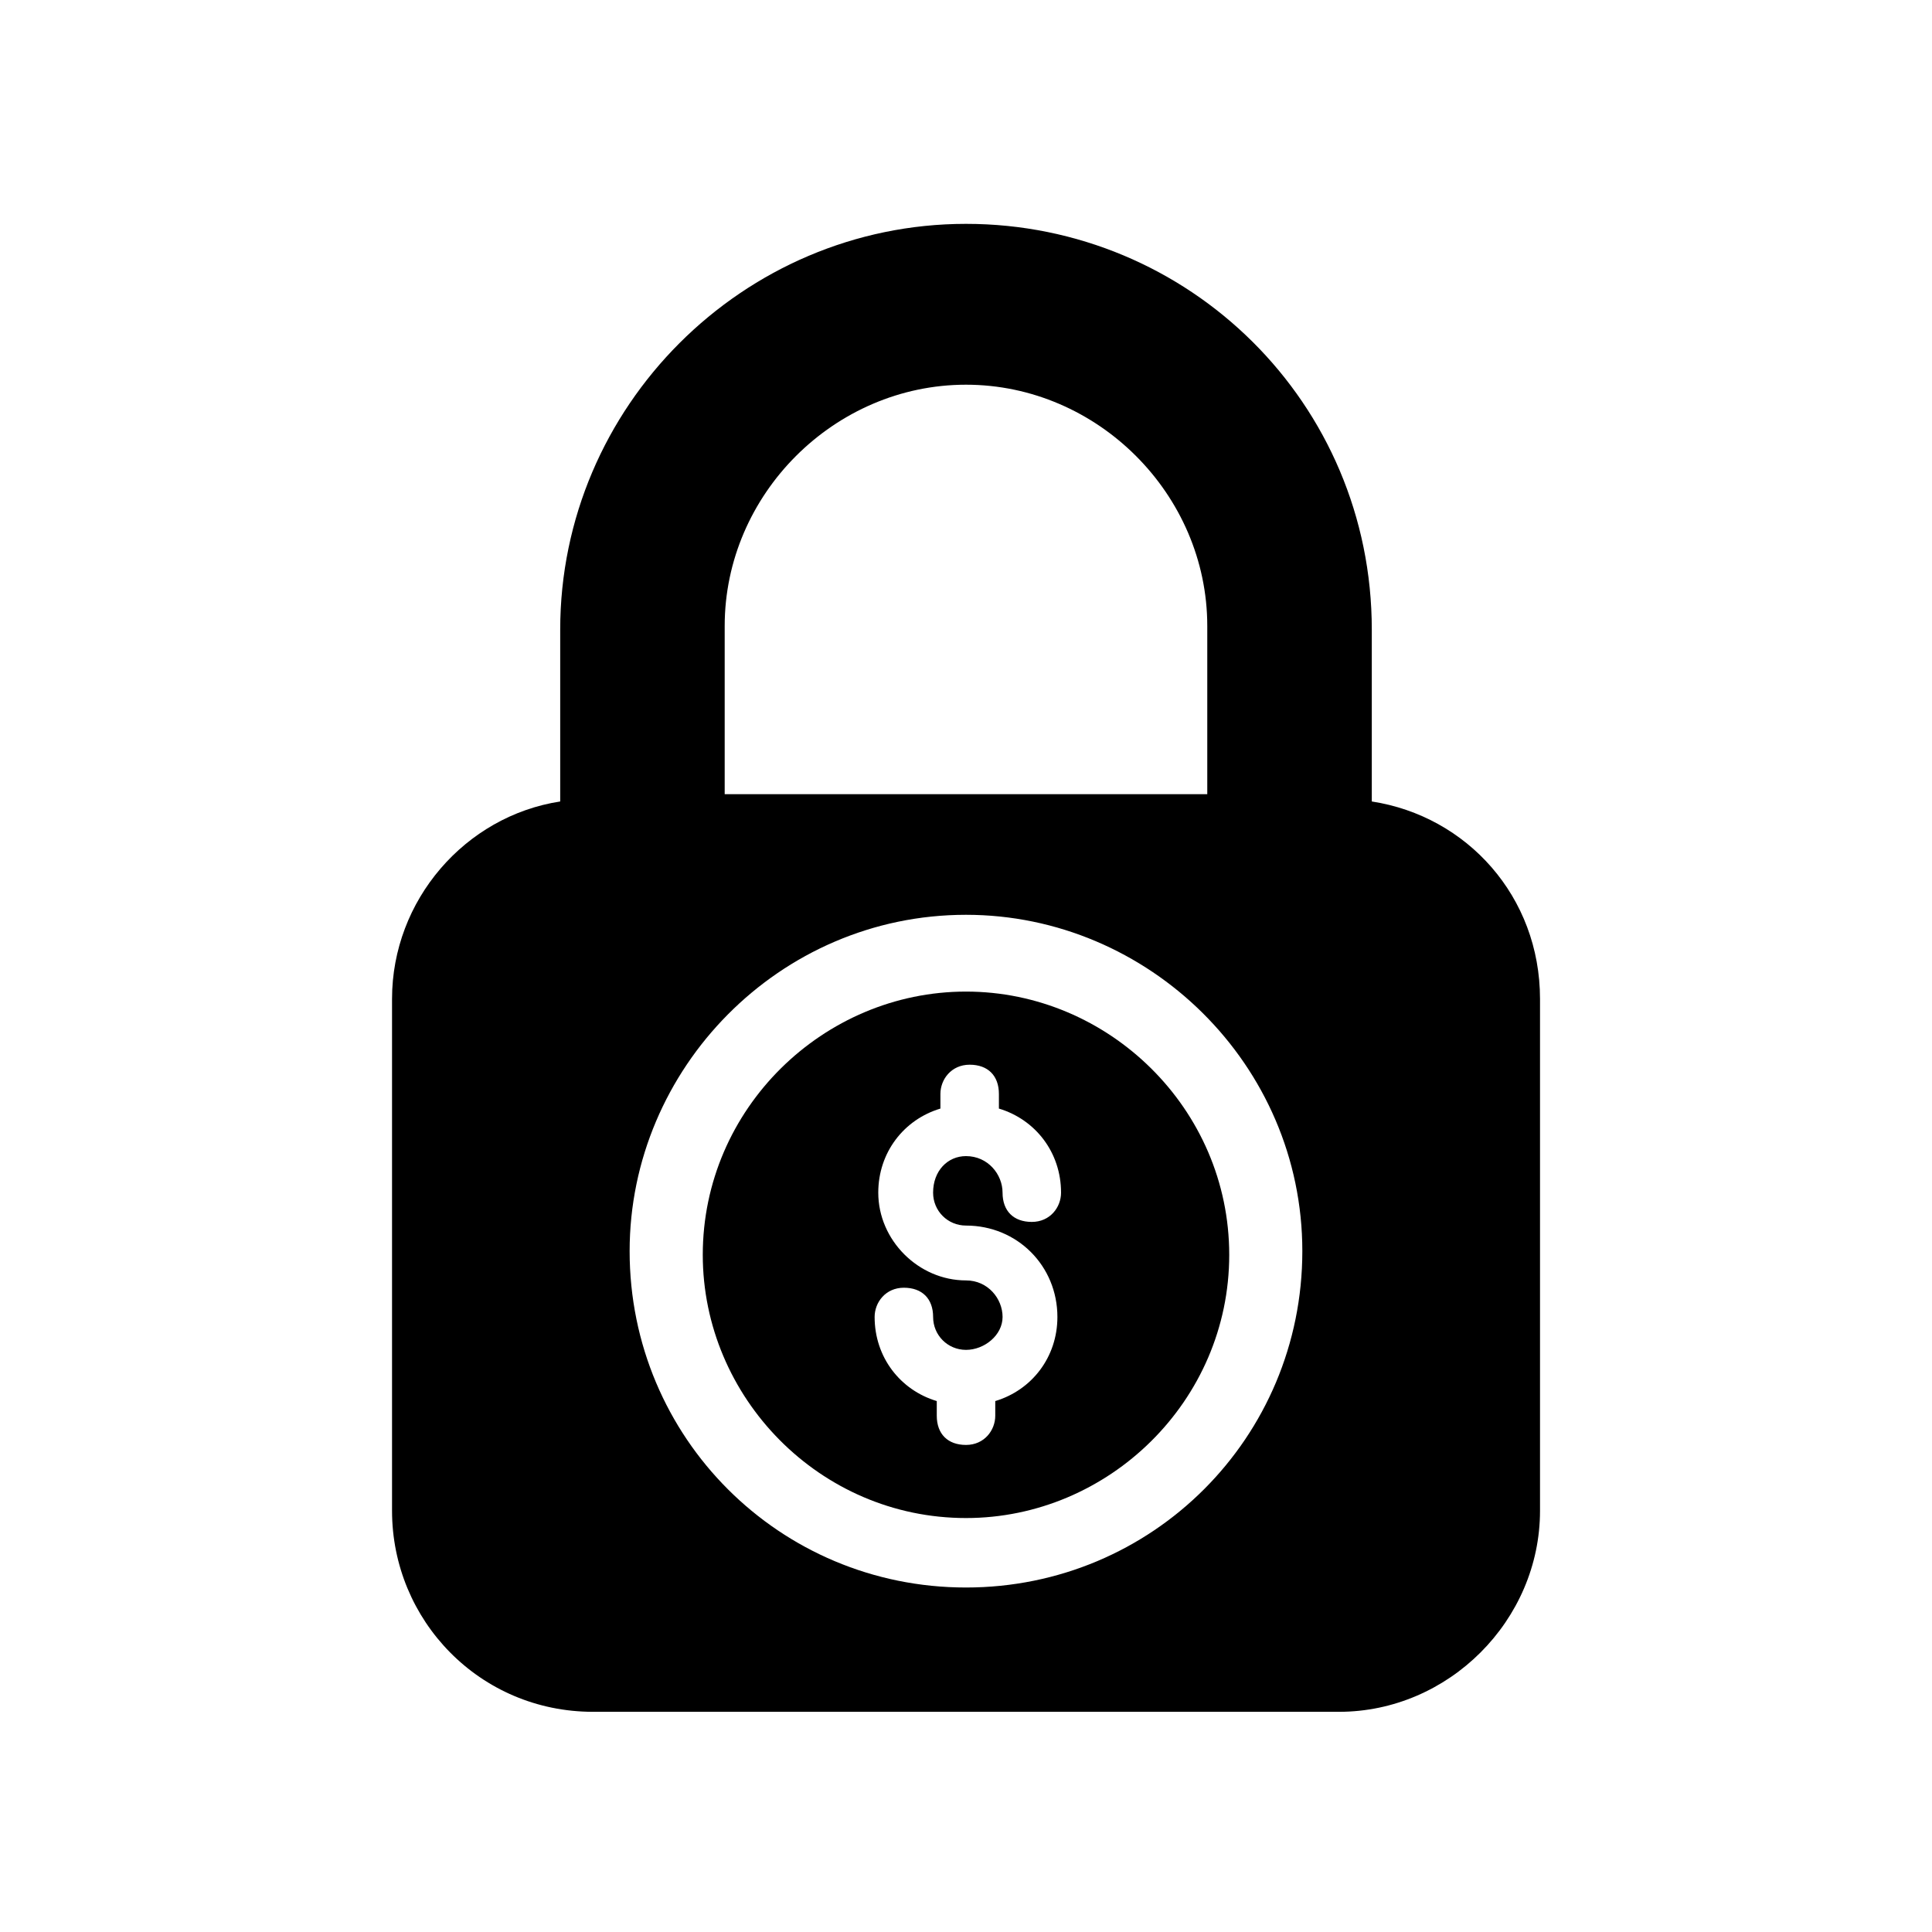
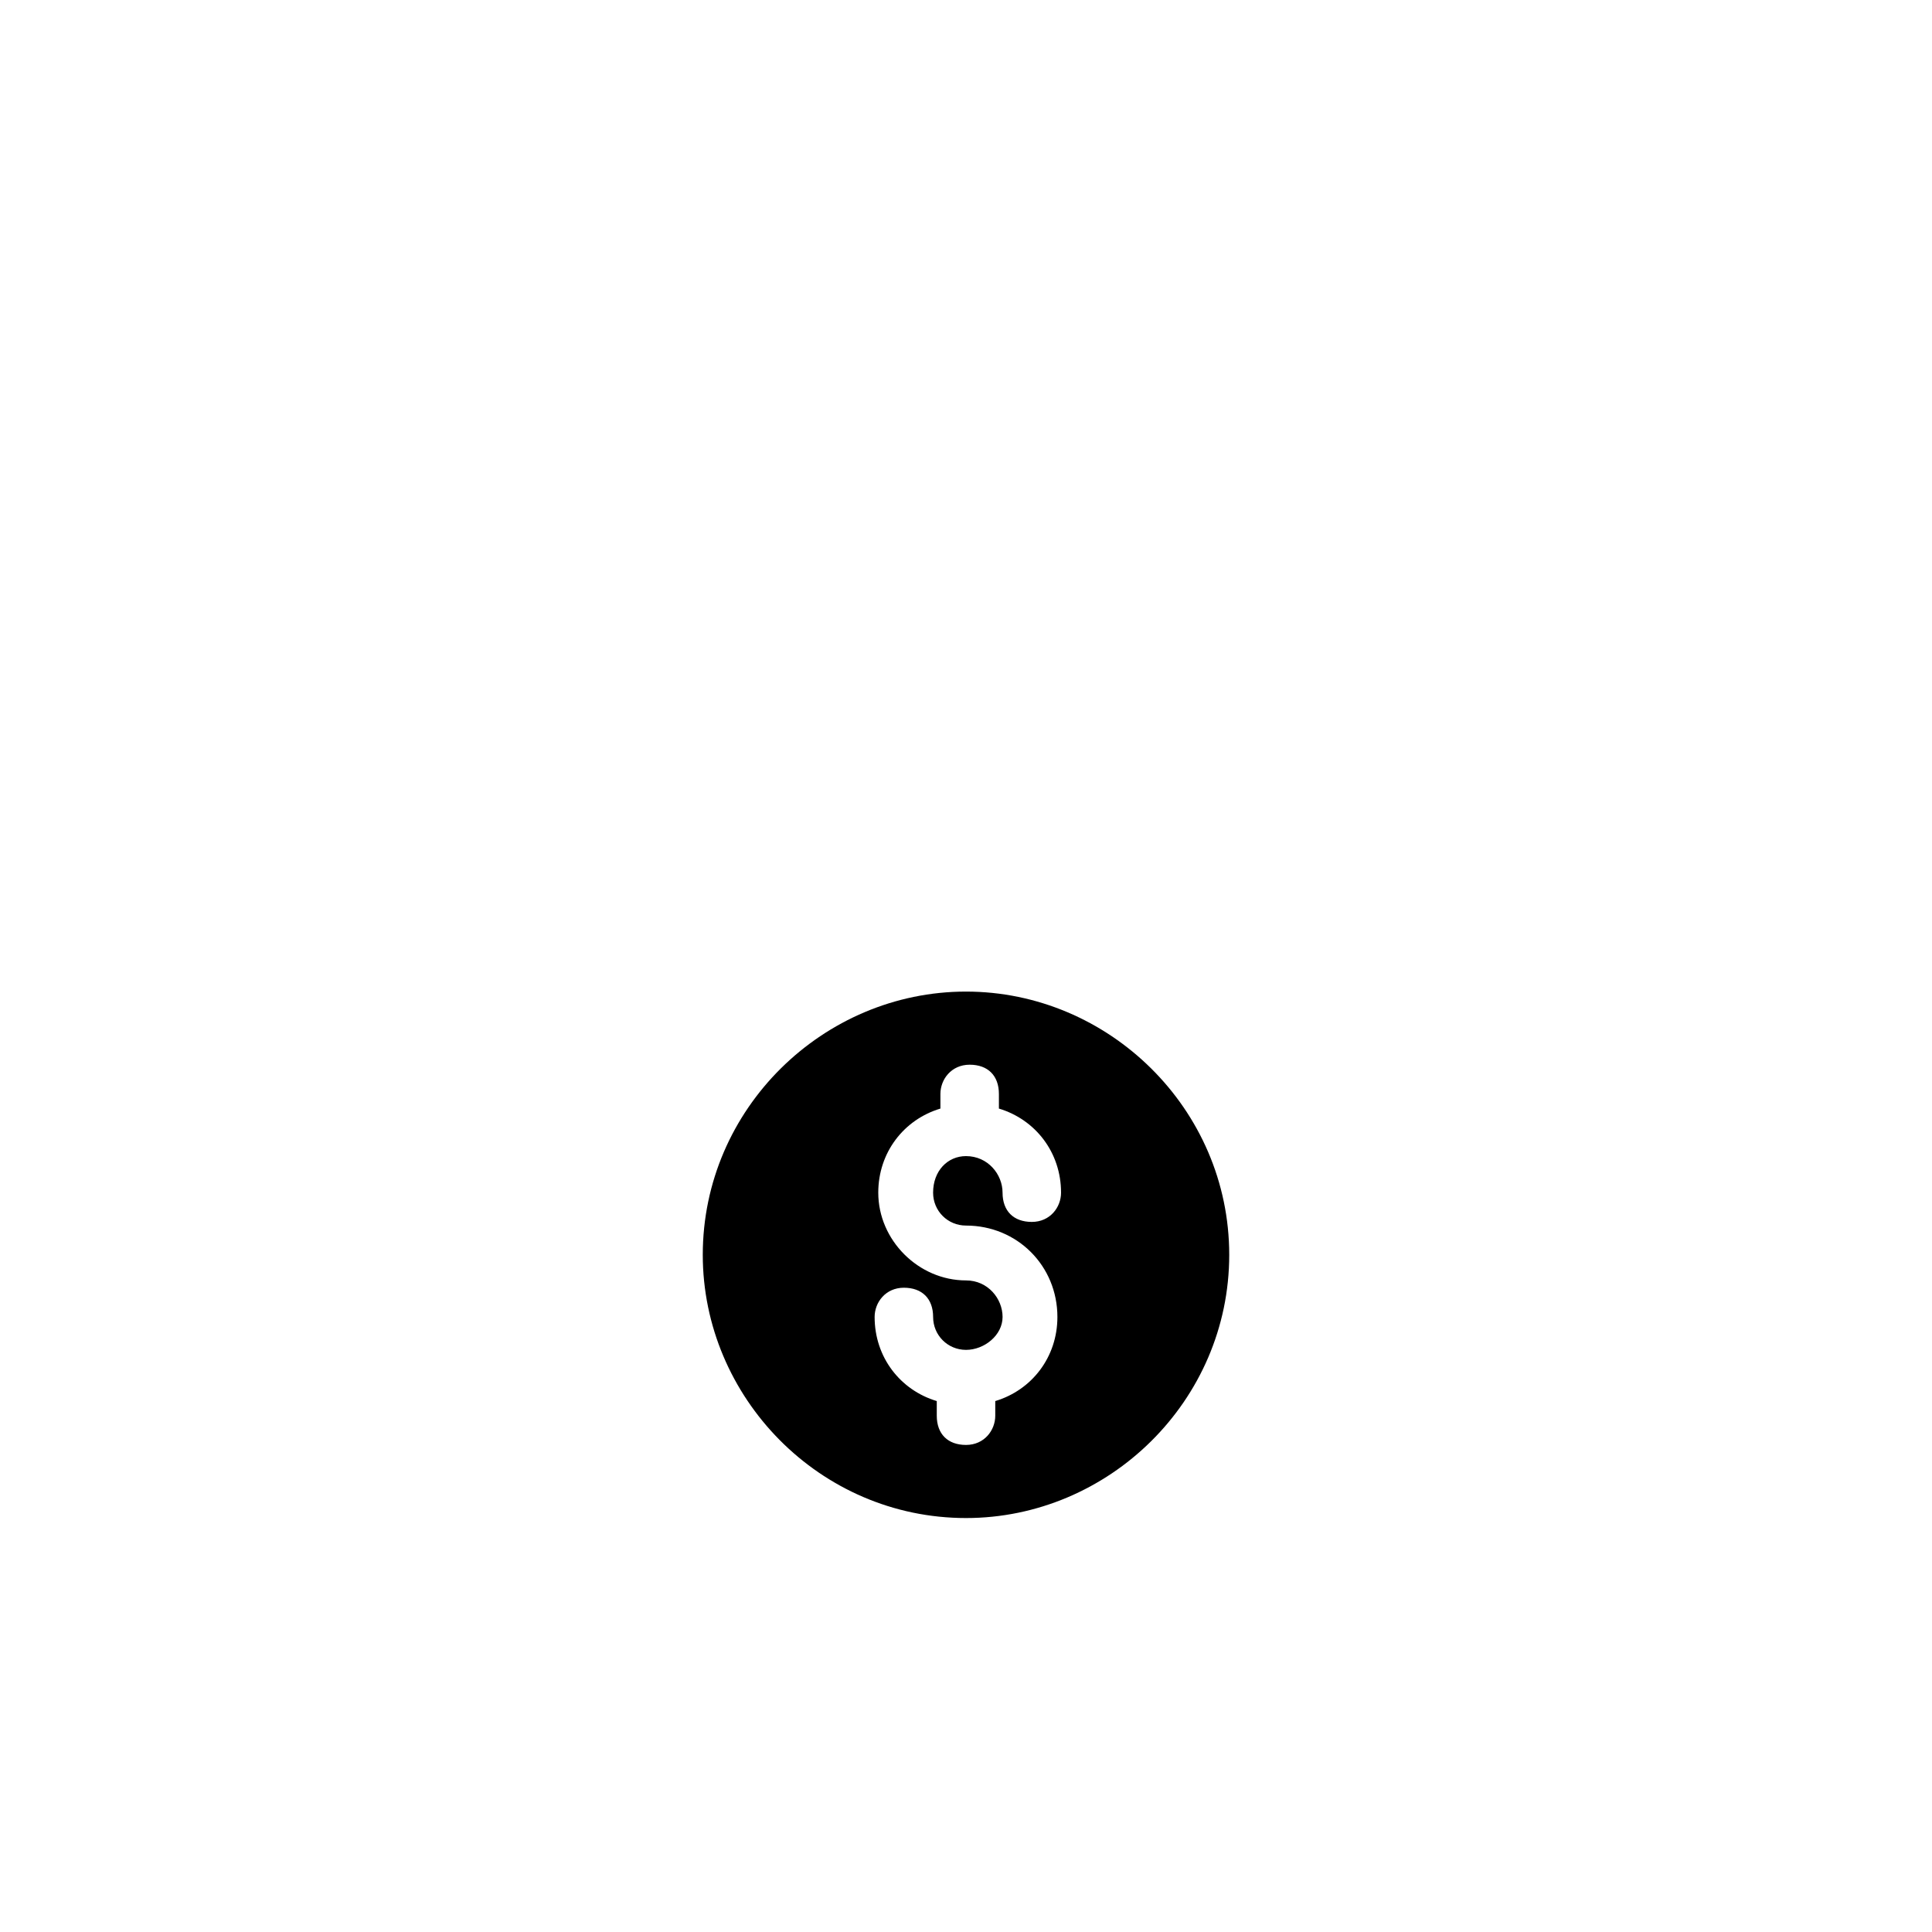
<svg xmlns="http://www.w3.org/2000/svg" fill="#000000" width="800px" height="800px" version="1.1" viewBox="144 144 512 512">
  <g>
    <path d="m400 406.78c-37.785 0-69.758 31.004-69.758 69.758 0 37.785 31.004 69.758 69.758 69.758 37.785 0 69.758-31.004 69.758-69.758 0-38.754-31.973-69.758-69.758-69.758zm0 62.008c13.562 0 24.223 10.656 24.223 24.223 0 10.656-6.781 19.379-16.469 22.285v3.875c0 3.875-2.906 7.75-7.75 7.75s-7.75-2.906-7.75-7.75v-3.875c-9.688-2.906-16.469-11.625-16.469-22.285 0-3.875 2.906-7.75 7.75-7.75s7.75 2.906 7.75 7.75 3.875 8.719 8.719 8.719 9.688-3.875 9.688-8.719-3.875-9.688-9.688-9.688c-12.594 0-23.254-10.656-23.254-23.254 0-10.656 6.781-19.379 16.469-22.285v-3.875c0-3.875 2.906-7.75 7.75-7.75s7.75 2.906 7.75 7.75v3.875c9.688 2.906 16.469 11.625 16.469 22.285 0 3.875-2.906 7.75-7.75 7.75s-7.75-2.906-7.75-7.75-3.875-9.688-9.688-9.688c-4.844 0-8.719 3.875-8.719 9.688-0.004 4.844 3.871 8.719 8.719 8.719z" />
-     <path d="m507.54 356.4v-45.535c0-60.07-48.441-107.54-107.54-107.54s-107.54 48.441-107.54 107.54v45.535c-25.191 3.875-44.566 26.16-44.566 52.32v135.64c0 29.066 23.254 53.289 53.289 53.289h197.65c29.066 0 53.289-24.223 53.289-53.289v-135.64c-0.008-27.129-19.383-48.445-44.574-52.32zm-171.49-46.504c0-34.879 29.066-63.945 63.945-63.945s63.945 29.066 63.945 63.945v44.566h-127.89zm63.945 254.81c-49.41 0-89.137-39.723-89.137-89.137 0-48.441 39.723-89.137 89.137-89.137 48.441 0 89.137 39.723 89.137 89.137-0.004 49.41-39.727 89.137-89.137 89.137z" />
  </g>
</svg>